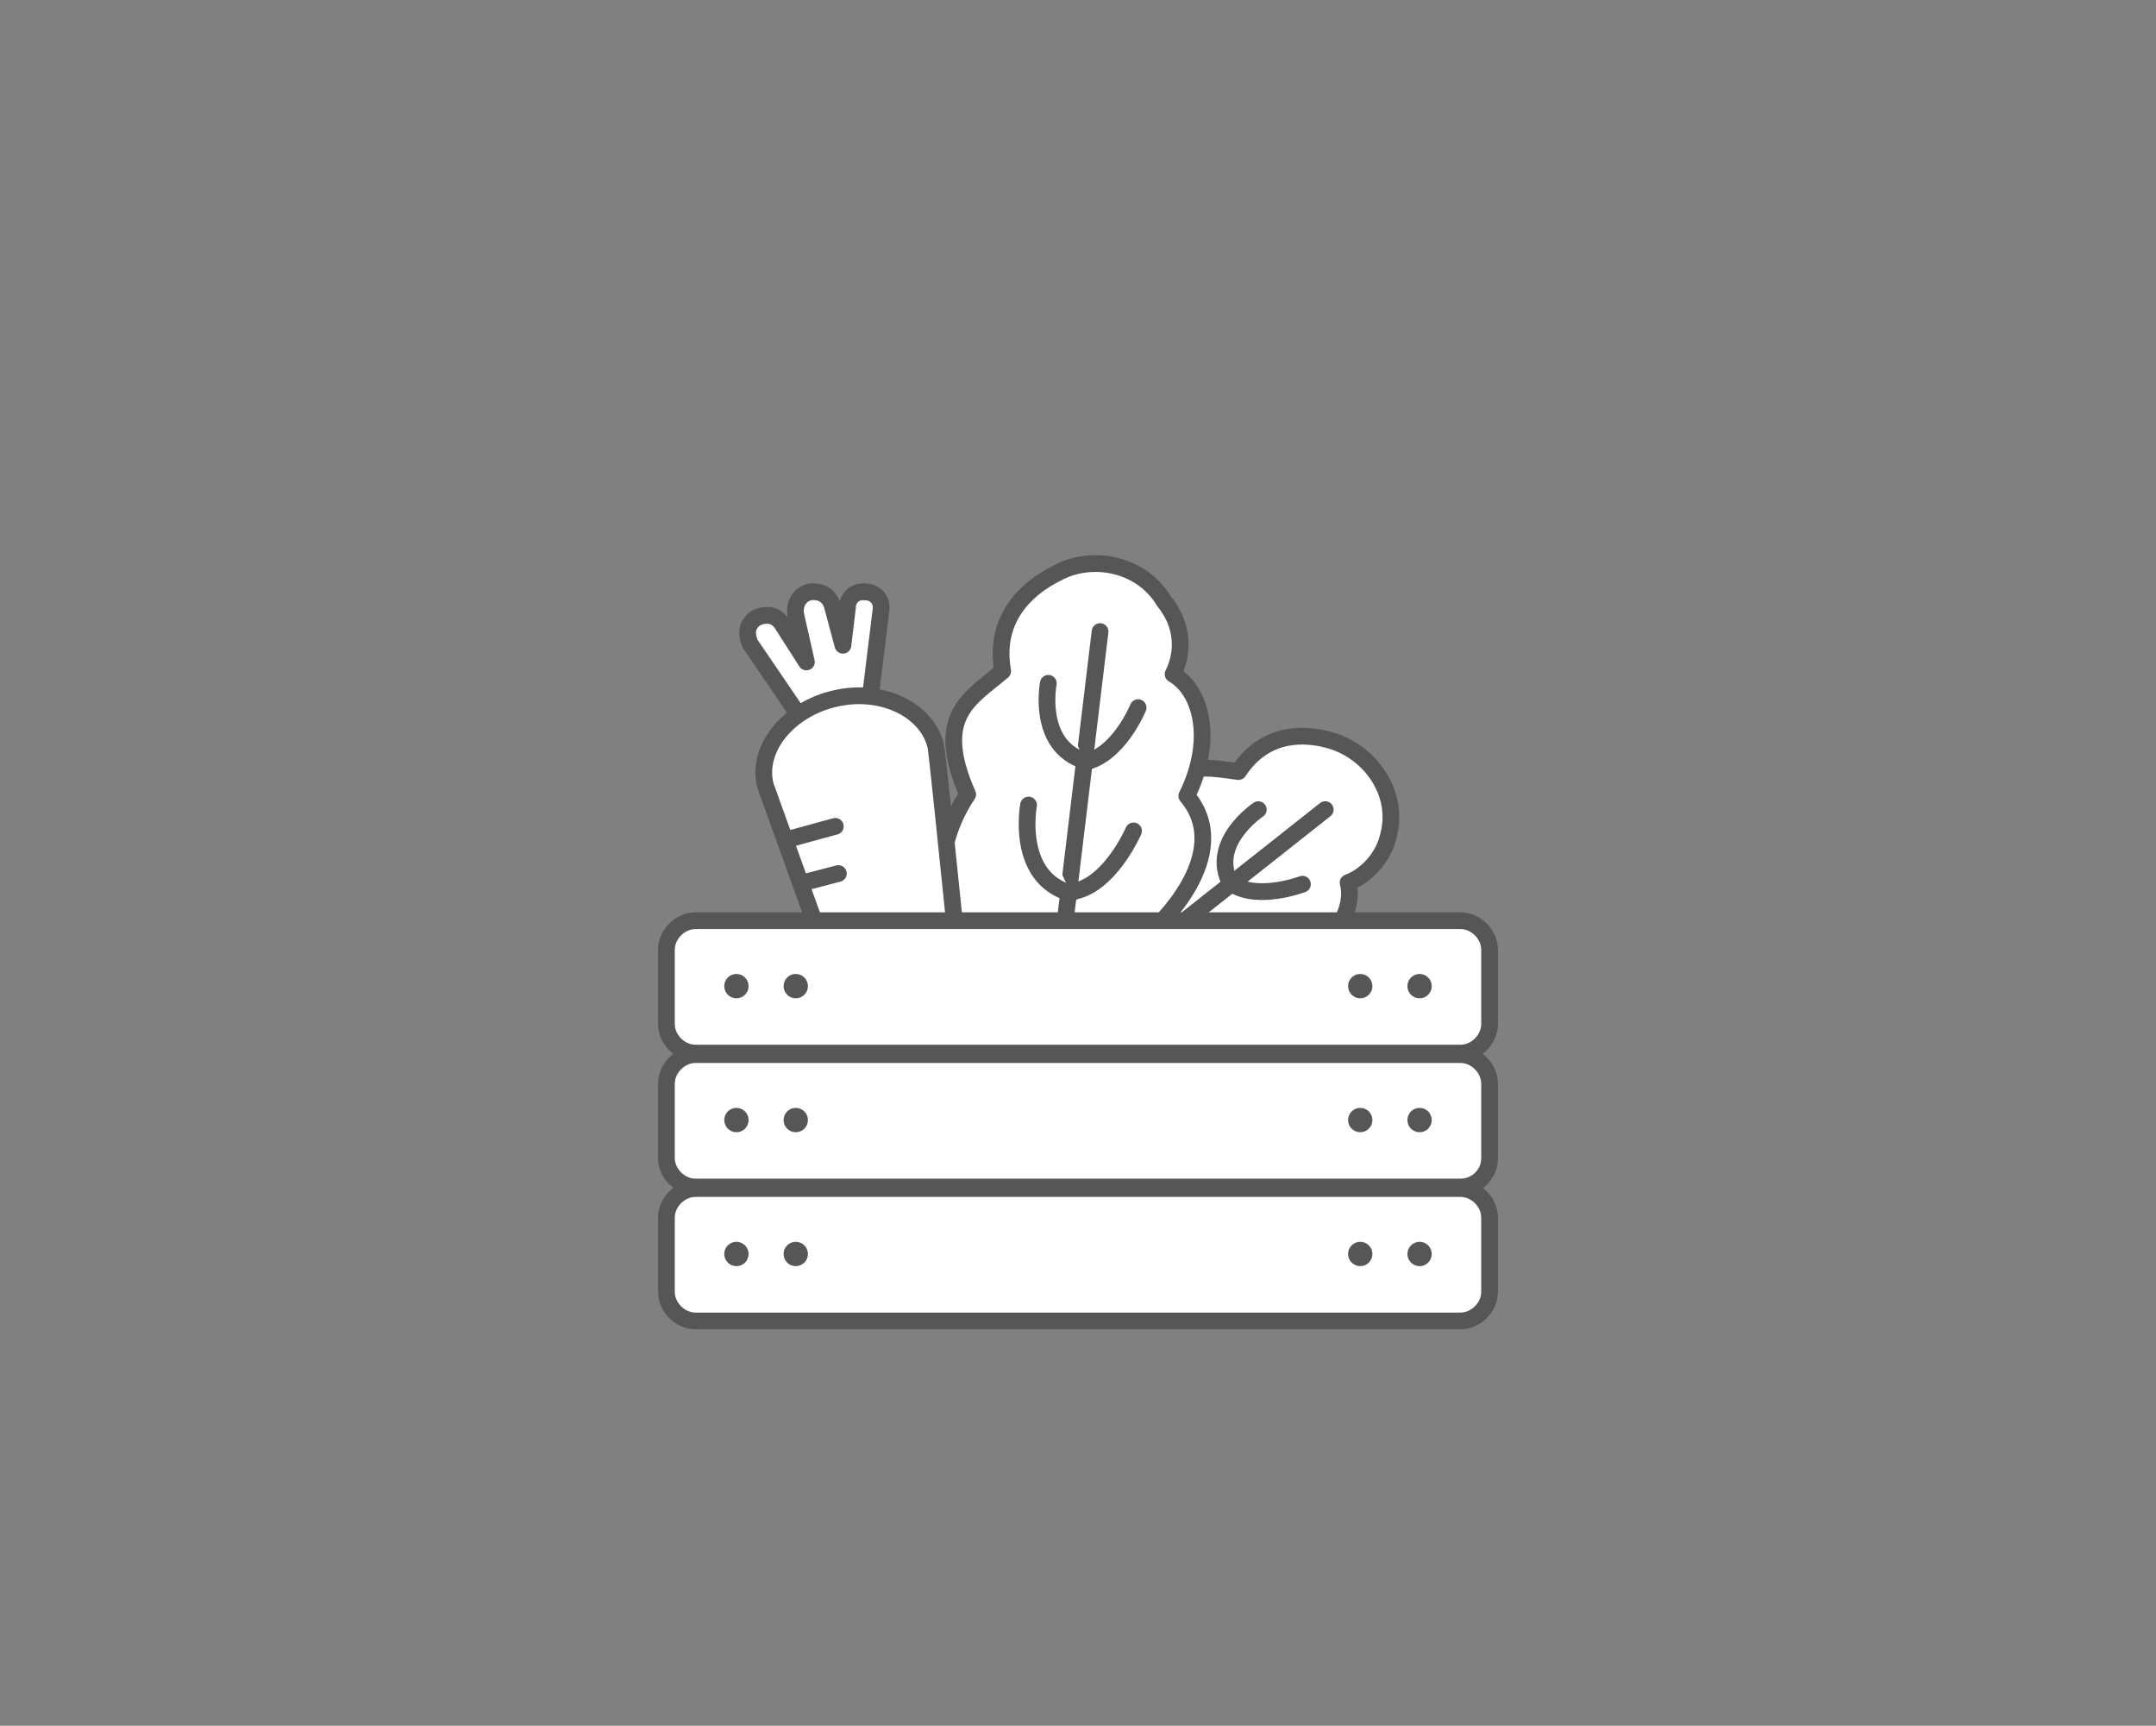
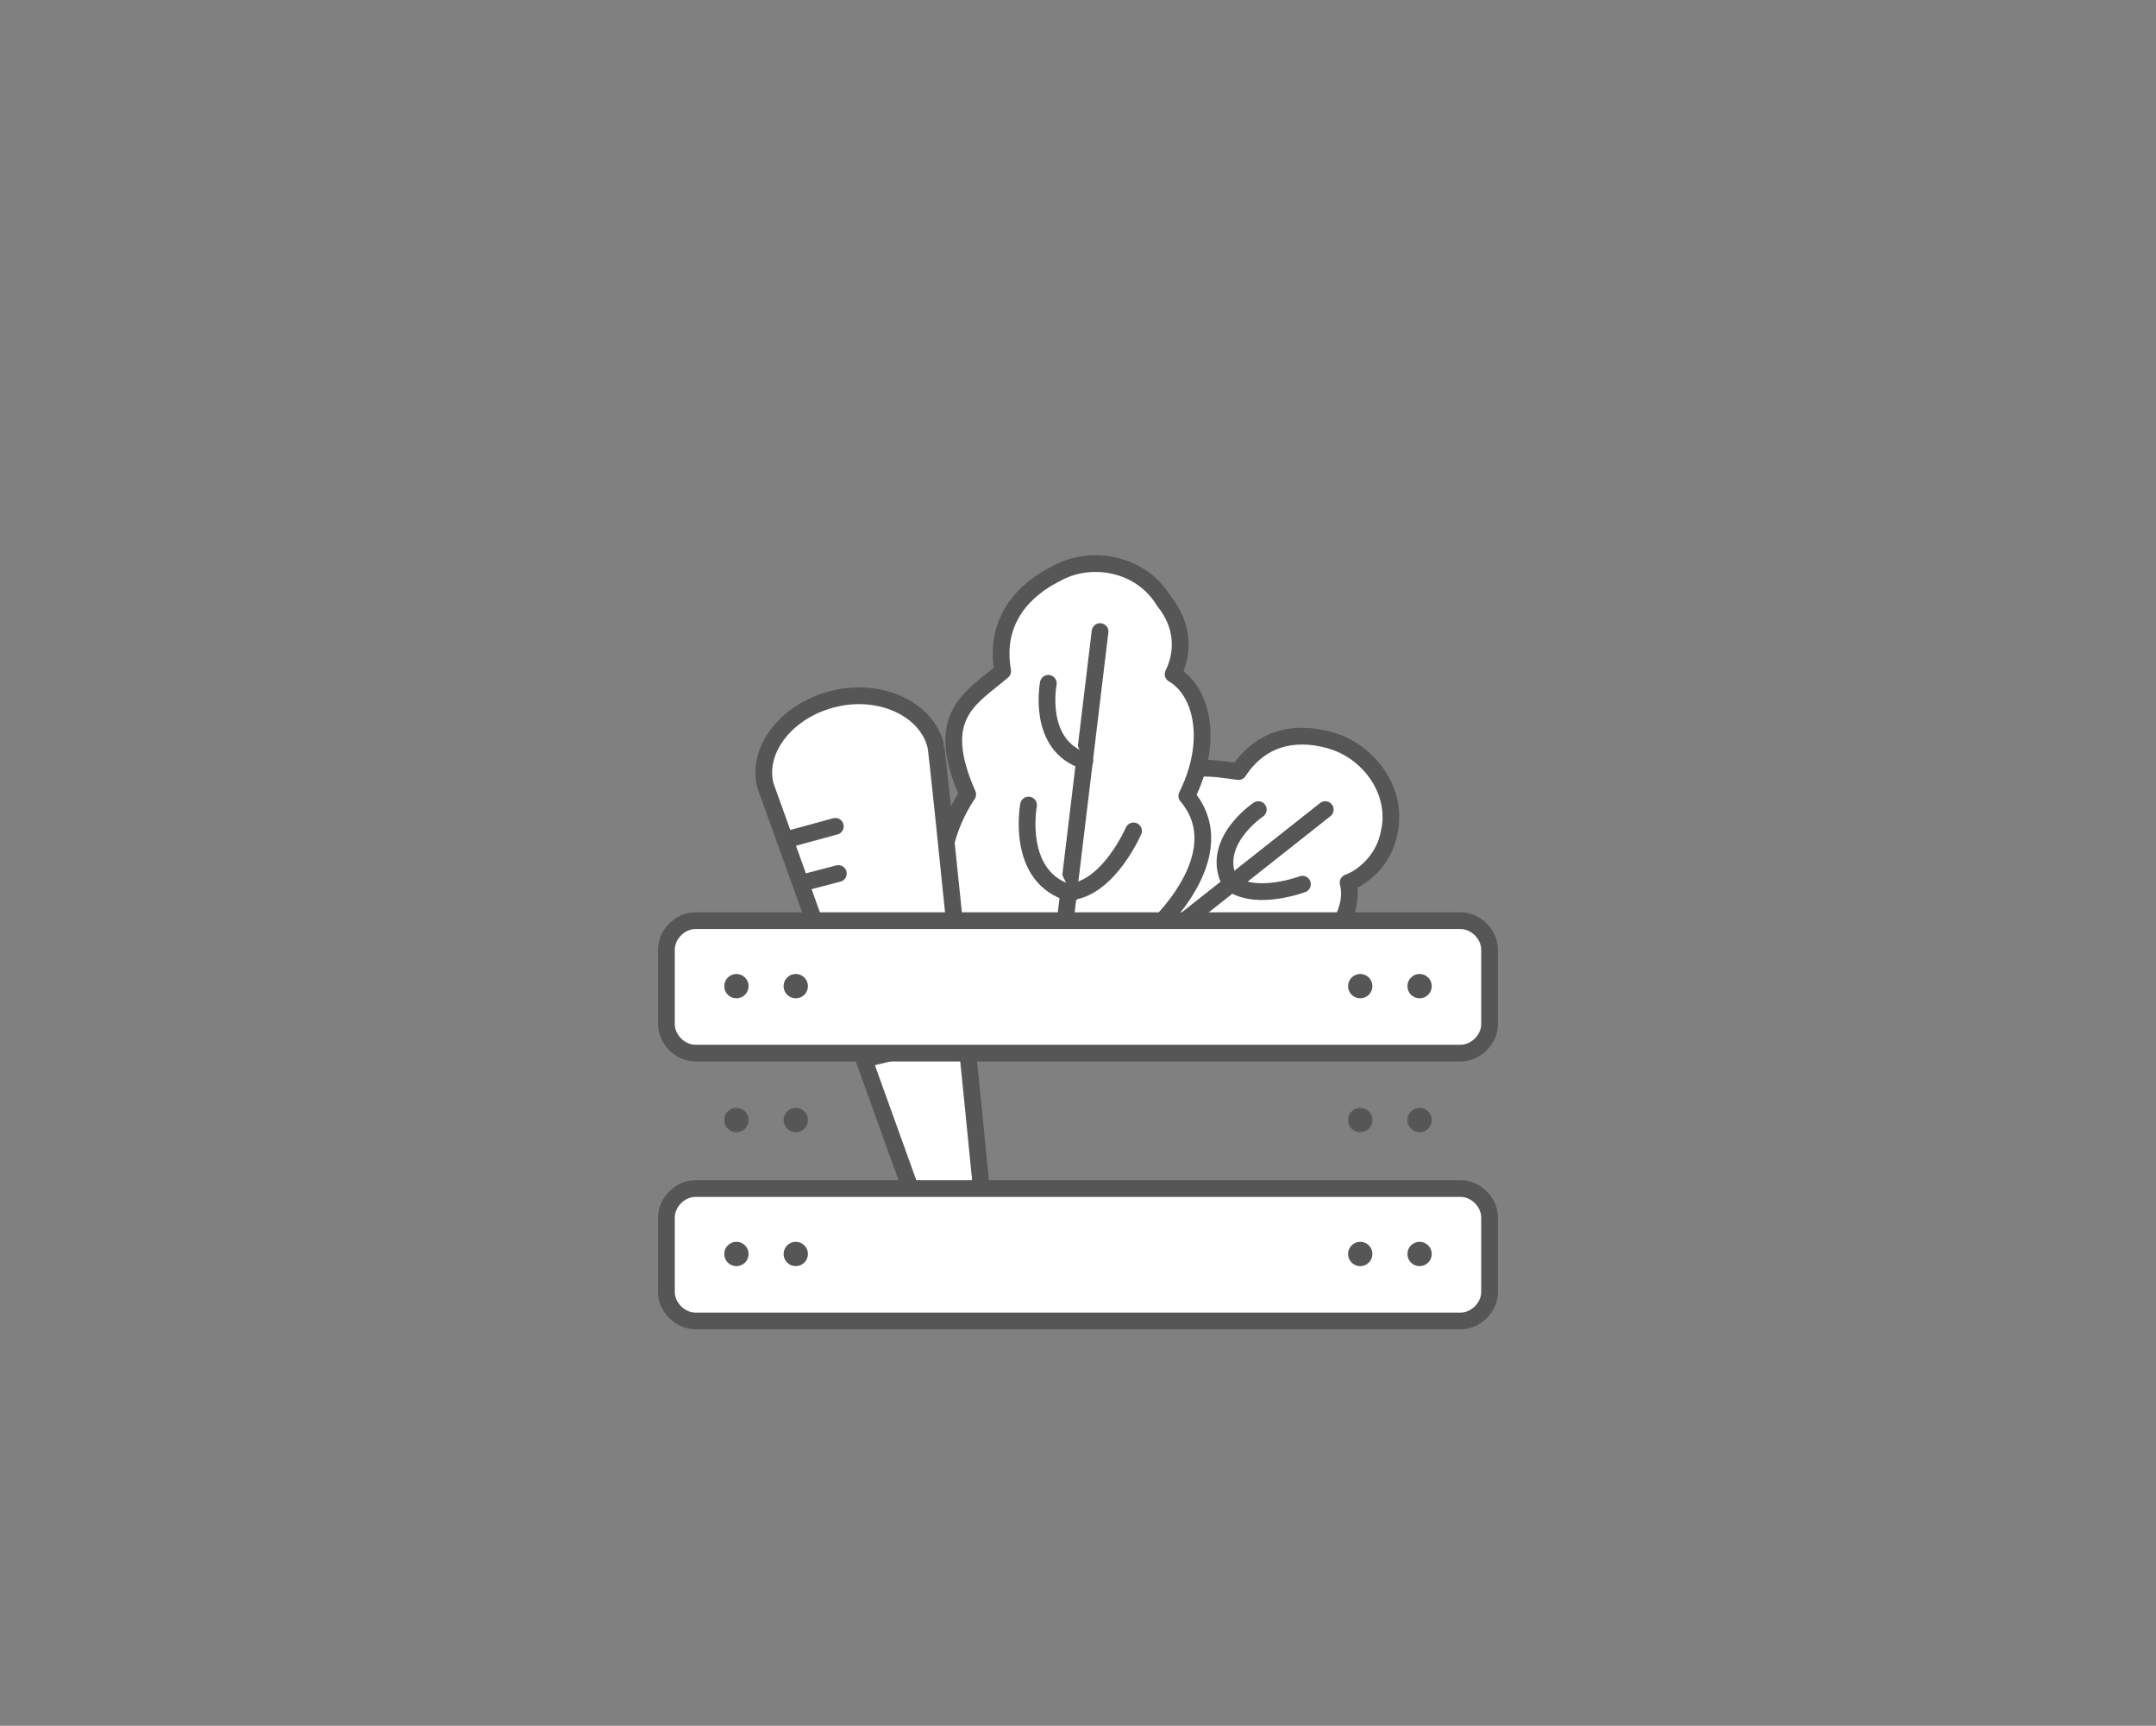
<svg xmlns="http://www.w3.org/2000/svg" version="1.1" id="Ebene_1" x="0px" y="0px" viewBox="0 0 141.7 113.4" style="enable-background:new 0 0 141.7 113.4;" xml:space="preserve">
  <rect x="0" y="0" width="141.7" height="113.4" fill="#808080" stroke="none" />
  <style type="text/css">
	.st0{fill:#FFFFFF;stroke:#565656;stroke-width:1.1;stroke-linecap:round;stroke-linejoin:round;stroke-miterlimit:10;}
	.st1{fill:none;stroke:#565656;stroke-width:1.1;stroke-linecap:round;stroke-linejoin:round;stroke-miterlimit:10;}
	.st2{fill:#FFFFFF;stroke:#565656;stroke-width:1.1;stroke-miterlimit:10;}
	.st3{fill:#565656;}
</style>
  <g>
    <g>
      <g>
        <g>
          <path class="st0" d="M87.6,48.7c-1.9-0.6-4.5-0.6-6.2,2c-2.4-0.3-4.8-1-6.6,3.7c-3.3,0.7-7.4,3.3-7.4,9.9s9.5,3.7,9.5,3.7      s6.7,0.4,7.1-4.3c3.5-1.1,5.1-3.8,4.6-5.7c1.1-0.4,2.4-1.6,2.7-3.3C91.9,52.1,90.1,49.5,87.6,48.7z" />
          <line class="st1" x1="87.1" y1="53.2" x2="70.9" y2="66" />
          <path class="st1" d="M80.9,58.1c-1.5-2.7,1.8-4.9,1.8-4.9" />
          <path class="st1" d="M85.6,58.1" />
          <path class="st1" d="M85.6,58.1c0,0-2.9,1.1-4.6,0" />
          <path class="st1" d="M74.8,63.2c-1.7-3.1,1.9-5.6,1.9-5.6" />
          <path class="st1" d="M80.1,63.2c0,0-3.4,1.4-5.2,0" />
        </g>
        <g>
          <path class="st0" d="M69.4,37.7c-2,1-4.1,3-3.5,6.4c-2.1,1.8-4.6,2.9-2.3,8.1c-2,3-3.2,8.1,2,13.4s10.2-4.5,10.2-4.5      s5.5-4.9,2.2-8.8c1.8-3.6,1-6.9-0.9-8c0.7-1.4,0.7-3.2-0.6-4.8C75,37,71.7,36.4,69.4,37.7z" />
          <line class="st1" x1="72.3" y1="41.5" x2="69.6" y2="63.9" />
          <path class="st0" d="M71.3,50c-3.2-1-2.4-5.1-2.4-5.1" />
          <path class="st0" d="M74.8,46.5" />
-           <path class="st0" d="M74.8,46.5c0,0-1.3,3.2-3.6,3.6" />
          <path class="st0" d="M70.4,58.7c-3.7-1-2.8-5.8-2.8-5.8" />
          <path class="st0" d="M74.5,54.6c0,0-1.6,3.7-4.1,4" />
        </g>
      </g>
      <g>
-         <path class="st0" d="M52.5,47c0.7-0.4,1.6-0.9,2.4-1c0.8-0.2,1.6-0.2,2.3-0.2l0.7-5.7c0.1-0.7-0.4-1.2-1-1.2     c-0.7-0.1-1.2,0.4-1.2,1l-0.3,2.5l-0.7-2.6c-0.2-0.7-0.8-1-1.5-0.9c-0.7,0.2-1,0.8-0.9,1.5l0.7,3.1l-1.6-2.5     c-0.4-0.6-1-0.7-1.7-0.4c-0.6,0.4-0.7,1-0.4,1.7L52.5,47z" />
        <path class="st2" d="M61.5,49c-0.6-2.4-3.6-3.8-6.6-3.1c-3.1,0.7-5.2,3.3-4.6,5.7c0.1,0.3,9.5,26.4,9.5,26.4     c0.4,1.1,1.7,1.8,2.8,1.6c1.1-0.3,2-1.4,1.8-2.5C64.4,77,61.6,49.2,61.5,49z" />
        <line class="st1" x1="51.6" y1="55.2" x2="54.9" y2="54.3" />
        <line class="st1" x1="59.2" y1="61.8" x2="62.6" y2="61.2" />
        <line class="st1" x1="56.8" y1="69.6" x2="60.1" y2="68.8" />
        <line class="st1" x1="52.8" y1="58" x2="55.1" y2="57.4" />
      </g>
    </g>
-     <path class="st2" d="M96,78H45.7c-1,0-1.9-0.9-1.9-1.9v-4.9c0-1,0.9-1.9,1.9-1.9H96c1,0,1.9,0.9,1.9,1.9v4.9C97.9,77.2,97,78,96,78   z" />
    <g>
      <g>
        <circle class="st3" cx="89.4" cy="73.6" r="0.8" />
        <circle class="st3" cx="93.3" cy="73.6" r="0.8" />
      </g>
      <g>
        <circle class="st3" cx="48.4" cy="73.6" r="0.8" />
        <circle class="st3" cx="52.3" cy="73.6" r="0.8" />
      </g>
    </g>
    <path class="st2" d="M96,69.2H45.7c-1,0-1.9-0.9-1.9-1.9v-4.9c0-1,0.9-1.9,1.9-1.9H96c1,0,1.9,0.9,1.9,1.9v4.9   C97.9,68.3,97,69.2,96,69.2z" />
    <g>
      <g>
        <circle class="st3" cx="89.4" cy="64.8" r="0.8" />
        <circle class="st3" cx="93.3" cy="64.8" r="0.8" />
      </g>
      <g>
        <circle class="st3" cx="48.4" cy="64.8" r="0.8" />
        <circle class="st3" cx="52.3" cy="64.8" r="0.8" />
      </g>
    </g>
    <path class="st2" d="M96,86.8H45.7c-1,0-1.9-0.9-1.9-1.9v-4.9c0-1,0.9-1.9,1.9-1.9H96c1,0,1.9,0.9,1.9,1.9v4.9   C97.9,85.9,97,86.8,96,86.8z" />
    <g>
      <g>
        <circle class="st3" cx="89.4" cy="82.4" r="0.8" />
        <circle class="st3" cx="93.3" cy="82.4" r="0.8" />
      </g>
      <g>
        <circle class="st3" cx="48.4" cy="82.4" r="0.8" />
        <circle class="st3" cx="52.3" cy="82.4" r="0.8" />
      </g>
    </g>
  </g>
</svg>